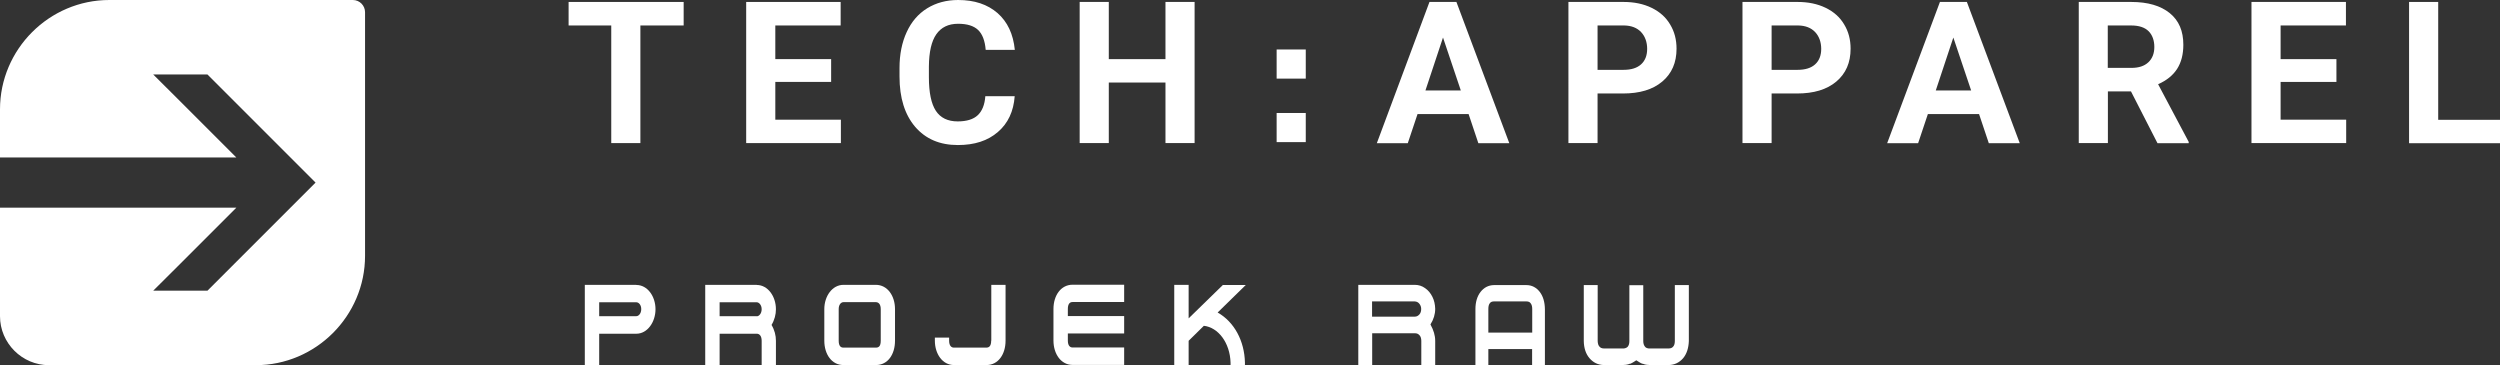
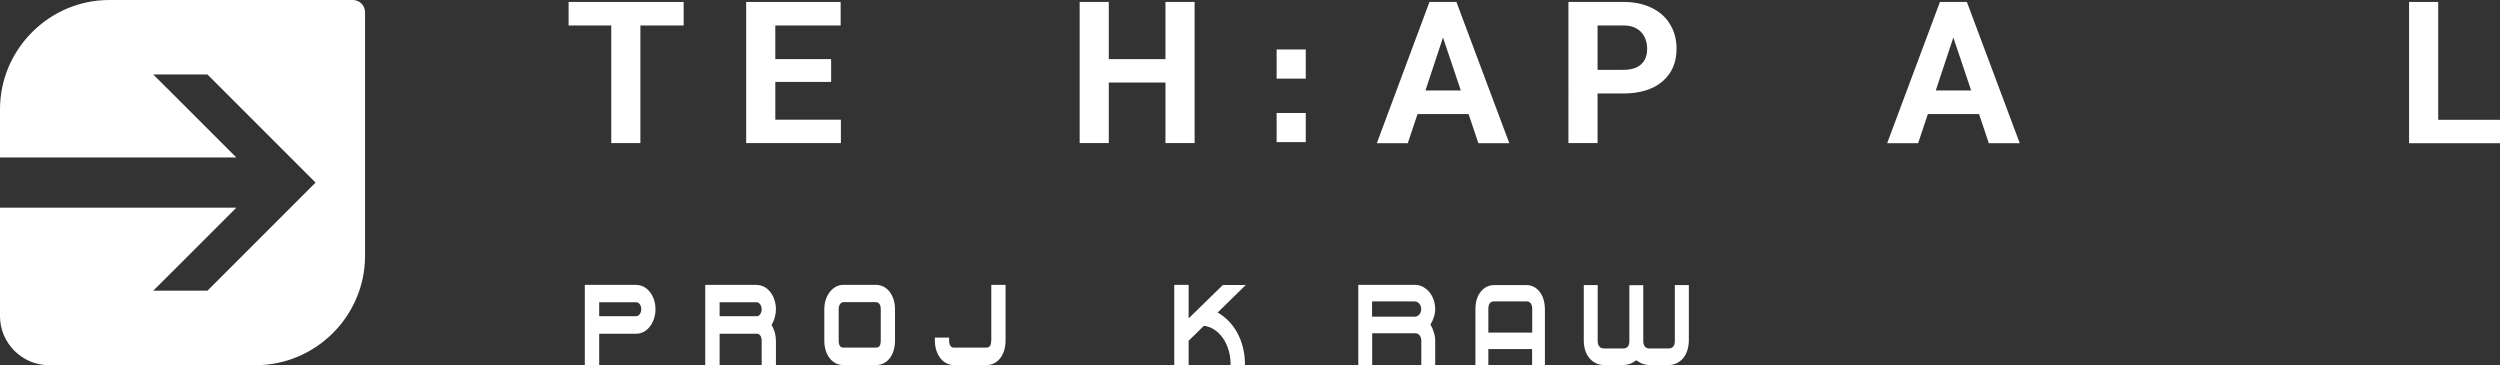
<svg xmlns="http://www.w3.org/2000/svg" viewBox="0 0 205.11 29.95" id="Layer_1">
  <rect x="0" y="0" width="205.11" height="29.95" fill="#333333" stroke="none" />
  <defs>
    <style>
      .cls-1 {
        fill-rule: evenodd;
      }

      .cls-1, .cls-2 {
        fill: #fff;
      }
    </style>
  </defs>
  <path d="M28.95,0H8.97C4.04,0,0,4.04,0,8.97v3.95h19.39l-.16-.16-2.22-2.22-2.22-2.22-2.22-2.21h4.45l2.21,2.21,2.22,2.22,2.22,2.22,2.22,2.22-2.22,2.22-2.22,2.22-2.22,2.22-2.21,2.21h-4.45l2.22-2.21,2.22-2.22,2.22-2.22.16-.16H0v8.9c0,2.21,1.81,4.02,4.02,4.02h16.96c4.93,0,8.97-4.04,8.97-8.97V1c0-.55-.45-1-1-1Z" class="cls-2" />
  <g>
    <g>
      <g>
        <path d="M62.09,23.37h-4.23v6.58h1.18v-2.57s3.05,0,3.05,0c.21,0,.4.17.4.58v2h1.17v-2c0-.44-.11-.88-.36-1.3.25-.42.36-.86.36-1.29,0-1.05-.66-1.99-1.57-1.99ZM62.09,25.94h-3.05s0-1.14,0-1.14h3.05c.17,0,.4.21.4.57s-.22.58-.4.58Z" class="cls-2" />
        <path d="M52.21,23.37h-4.23v6.58h1.18v-2.57s3.05,0,3.05,0c.91,0,1.57-.96,1.57-2.01,0-1.06-.66-1.99-1.57-1.99ZM52.21,25.94h-3.05s0-1.14,0-1.14h3.05c.18,0,.4.2.4.56,0,.38-.23.58-.4.58Z" class="cls-2" />
        <path d="M71.86,23.37h-2.66c-.92,0-1.57.93-1.57,1.99v2.59c0,1.12.61,2,1.57,2h2.66c.98,0,1.57-.87,1.57-2v-2.59c0-1.09-.62-1.99-1.57-1.99ZM72.26,27.95c0,.45-.16.57-.4.57h-2.66c-.22,0-.39-.13-.39-.57v-2.59c0-.38.2-.57.39-.57h2.66c.21,0,.4.16.4.57v2.59Z" class="cls-2" />
-         <path d="M86.43,25.36v2.58c0,1.1.62,2,1.57,2h4.23v-1.43h-4.23c-.21,0-.39-.15-.39-.57v-.58s4.62,0,4.62,0v-1.43h-4.62s0-.58,0-.58c0-.43.17-.57.39-.57h4.23v-1.42h-4.23c-.96,0-1.57.88-1.57,1.99Z" class="cls-2" />
        <path d="M81.32,27.95c0,.44-.17.57-.4.57h-2.66c-.21,0-.39-.16-.39-.57v-.25h-1.17v.25c0,1.09.63,2,1.57,2h2.66c.96,0,1.57-.87,1.57-2v-4.58h-1.17v4.58Z" class="cls-2" />
        <path d="M100.34,23.37l-2.82,2.75v-2.75h-1.18v6.58h1.18v-1.99s1.25-1.23,1.25-1.23c1.17.13,2.14,1.38,2.19,3.02v.2s1.18,0,1.18,0v-.2c-.04-1.79-.88-3.34-2.24-4.11l2.31-2.26h-1.87Z" class="cls-2" />
      </g>
      <path d="M122.11,28.64v1.32s-1.06,0-1.06,0v-4.6c0-.57.14-1.05.42-1.41.28-.36.65-.55,1.09-.56h2.68c.44,0,.81.2,1.09.56.28.37.41.84.42,1.41v4.6s-1.05,0-1.05,0v-1.32h-3.6ZM125.24,24.73h-2.68c-.16,0-.27.06-.33.15-.08.1-.12.25-.12.47v1.94h3.6v-1.94c0-.22-.05-.37-.13-.47-.07-.1-.18-.15-.34-.15" class="cls-1" />
      <path d="M137.41,23.39v4.59c0,.21-.05.36-.13.45-.08.1-.2.16-.38.16h-1.57s-.04,0-.06,0c-.14-.02-.25-.06-.31-.15-.08-.1-.14-.24-.14-.45v-4.59h0s-1.14,0-1.14,0h0v4.59c0,.21-.05.35-.13.45-.07.08-.18.13-.32.15-.02,0-.03,0-.05,0h-1.58c-.18,0-.3-.06-.38-.16-.09-.1-.13-.24-.14-.45v-4.59h-1.14v4.59c.01.57.16,1.05.47,1.41.31.36.7.55,1.18.56h1.58s.04-.01.06-.01c.16,0,.33-.03.49-.1.01,0,.03,0,.05,0,.08-.04.17-.08.26-.14l.22-.14.22.14c.09.06.17.1.26.14.02,0,.03,0,.05,0,.16.07.32.1.49.1.02,0,.04.01.06.01h1.58c.47-.01.87-.2,1.18-.56.3-.36.45-.84.47-1.41v-4.59h-1.14Z" class="cls-1" />
      <path d="M112.57,24.73v1.25h3.5c.16,0,.28-.07.38-.18.1-.11.15-.26.15-.45,0-.18-.06-.32-.16-.44-.1-.12-.22-.17-.37-.18h-3.5ZM116.46,27.51c-.08-.11-.21-.17-.39-.17h-3.49v2.61s-1.14,0-1.14,0v-6.58s4.64,0,4.64,0c.31,0,.59.09.84.27.25.17.45.41.6.71.15.3.22.63.23.99,0,.44-.13.87-.39,1.28.26.47.39.9.39,1.35v1.98s-1.14,0-1.14,0v-1.98c0-.2-.05-.35-.14-.46" class="cls-1" />
    </g>
    <g>
      <g>
        <path d="M56.09,2.09h-3.55v9.65h-2.39V2.09h-3.5V.16h9.44v1.93Z" class="cls-2" />
        <path d="M68.19,6.72h-4.58v3.1h5.38v1.92h-7.77V.16h7.75v1.93h-5.36v2.76h4.58v1.87Z" class="cls-2" />
-         <path d="M83.25,7.89c-.09,1.25-.55,2.23-1.38,2.94-.83.72-1.92,1.07-3.28,1.07-1.49,0-2.65-.5-3.51-1.5-.85-1-1.28-2.37-1.28-4.12v-.71c0-1.11.2-2.1.59-2.94.39-.85.95-1.5,1.68-1.95s1.58-.68,2.54-.68c1.34,0,2.41.36,3.23,1.07.82.72,1.29,1.72,1.42,3.02h-2.39c-.06-.75-.27-1.29-.62-1.63-.36-.34-.9-.51-1.64-.51-.8,0-1.39.29-1.79.86s-.6,1.45-.61,2.65v.88c0,1.25.19,2.17.57,2.75s.98.87,1.79.87c.74,0,1.29-.17,1.65-.51.36-.34.57-.86.62-1.56h2.39Z" class="cls-2" />
        <path d="M98.01,11.74h-2.39v-4.97h-4.65v4.97h-2.39V.16h2.39v4.69h4.65V.16h2.39v11.59Z" class="cls-2" />
        <path d="M120.49,9.36h-4.19l-.8,2.39h-2.54L117.28.16h2.21l4.34,11.59h-2.54l-.8-2.39ZM116.95,7.42h2.9l-1.46-4.34-1.44,4.34Z" class="cls-2" />
        <path d="M131.07,7.66v4.08h-2.39V.16h4.52c.87,0,1.64.16,2.3.48s1.17.77,1.52,1.36c.36.59.53,1.25.53,2,0,1.14-.39,2.03-1.17,2.69s-1.85.98-3.23.98h-2.09ZM131.07,5.73h2.13c.63,0,1.11-.15,1.44-.45s.5-.72.5-1.27-.17-1.03-.5-1.38c-.33-.35-.8-.53-1.38-.54h-2.19v3.64Z" class="cls-2" />
-         <path d="M145.35,7.66v4.08h-2.39V.16h4.52c.87,0,1.64.16,2.3.48s1.17.77,1.52,1.36c.36.59.53,1.25.53,2,0,1.14-.39,2.03-1.17,2.69s-1.85.98-3.23.98h-2.09ZM145.35,5.73h2.13c.63,0,1.11-.15,1.44-.45s.5-.72.5-1.27-.17-1.03-.5-1.38-.8-.53-1.38-.54h-2.19v3.64Z" class="cls-2" />
        <path d="M162.36,9.36h-4.19l-.8,2.39h-2.54L159.16.16h2.21l4.34,11.59h-2.54l-.8-2.39ZM158.82,7.42h2.9l-1.46-4.34-1.44,4.34Z" class="cls-2" />
-         <path d="M174.84,7.5h-1.9v4.24h-2.39V.16h4.3c1.37,0,2.42.31,3.17.92s1.11,1.47,1.11,2.59c0,.79-.17,1.45-.51,1.98s-.86.95-1.56,1.26l2.51,4.73v.11h-2.56l-2.17-4.24ZM172.94,5.57h1.93c.6,0,1.06-.15,1.39-.46.33-.31.49-.73.49-1.26s-.16-.98-.47-1.29-.79-.47-1.43-.47h-1.92v3.48Z" class="cls-2" />
-         <path d="M191.69,6.72h-4.58v3.1h5.38v1.92h-7.77V.16h7.75v1.93h-5.36v2.76h4.58v1.87Z" class="cls-2" />
        <path d="M200.04,9.83h5.07v1.92h-7.46V.16h2.39v9.67Z" class="cls-2" />
      </g>
      <rect height="2.39" width="2.39" y="4.06" x="104.74" class="cls-2" />
      <rect height="2.39" width="2.39" y="9.27" x="104.74" class="cls-2" />
    </g>
  </g>
</svg>